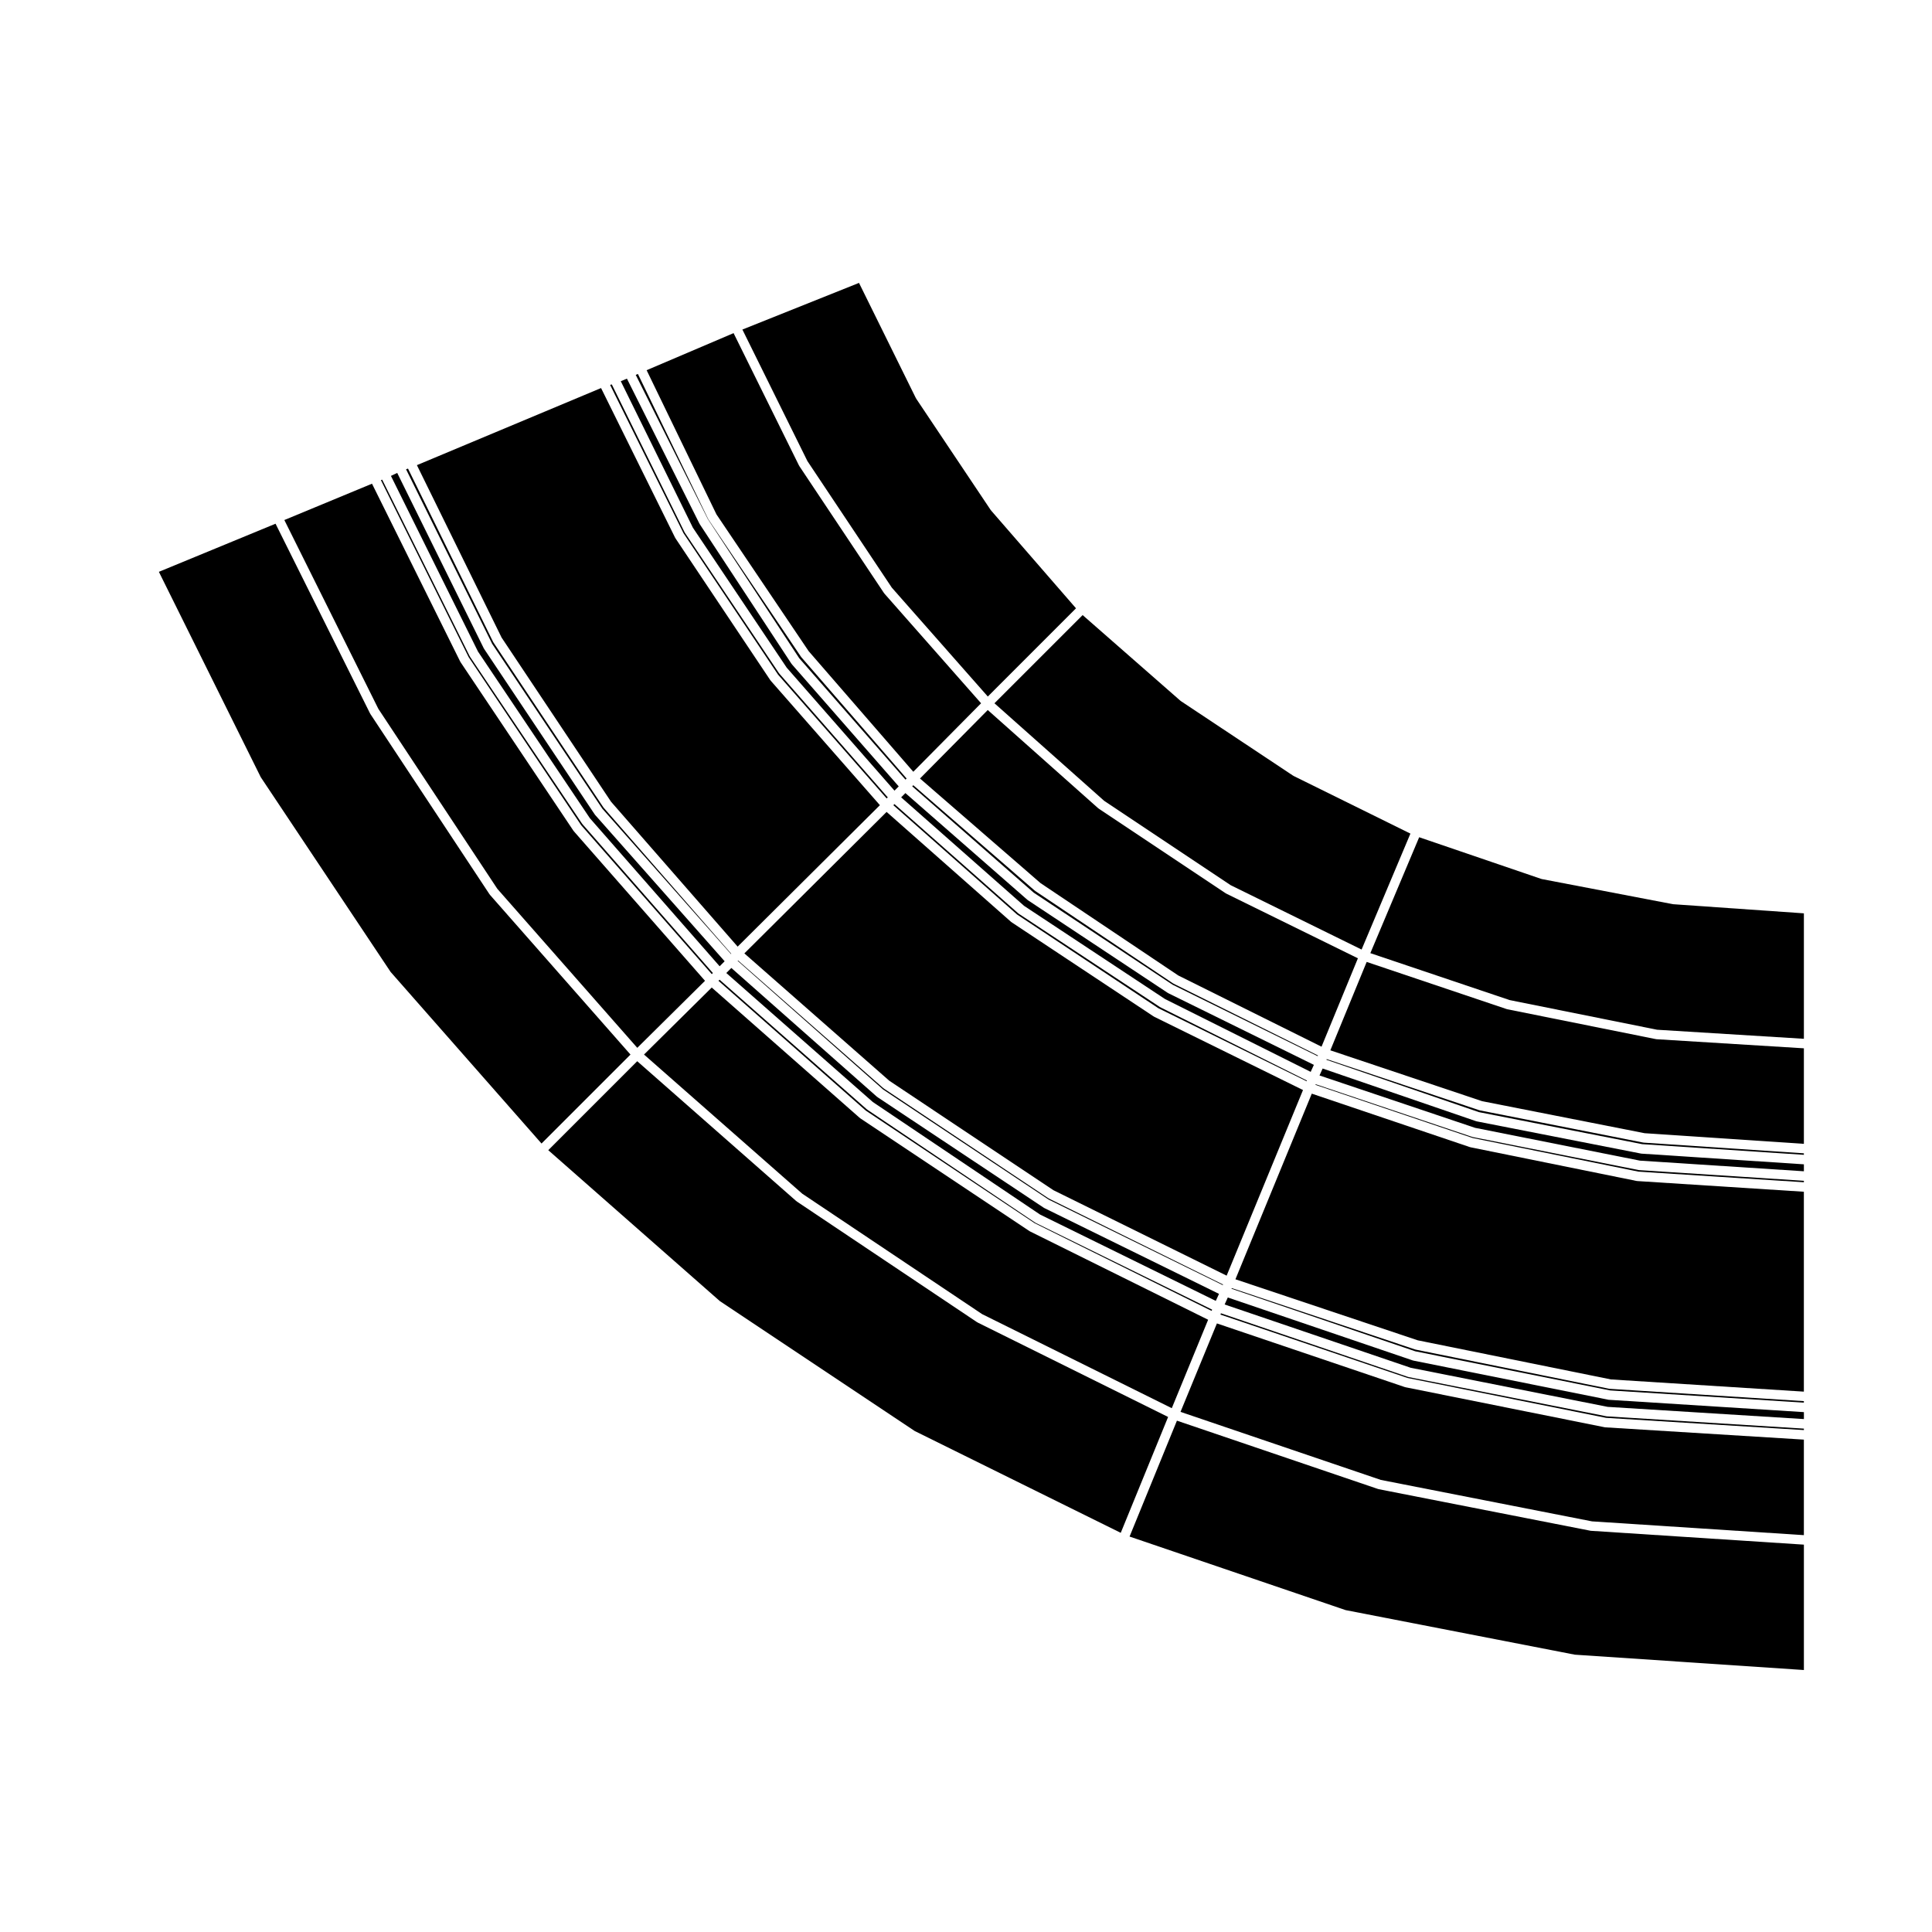
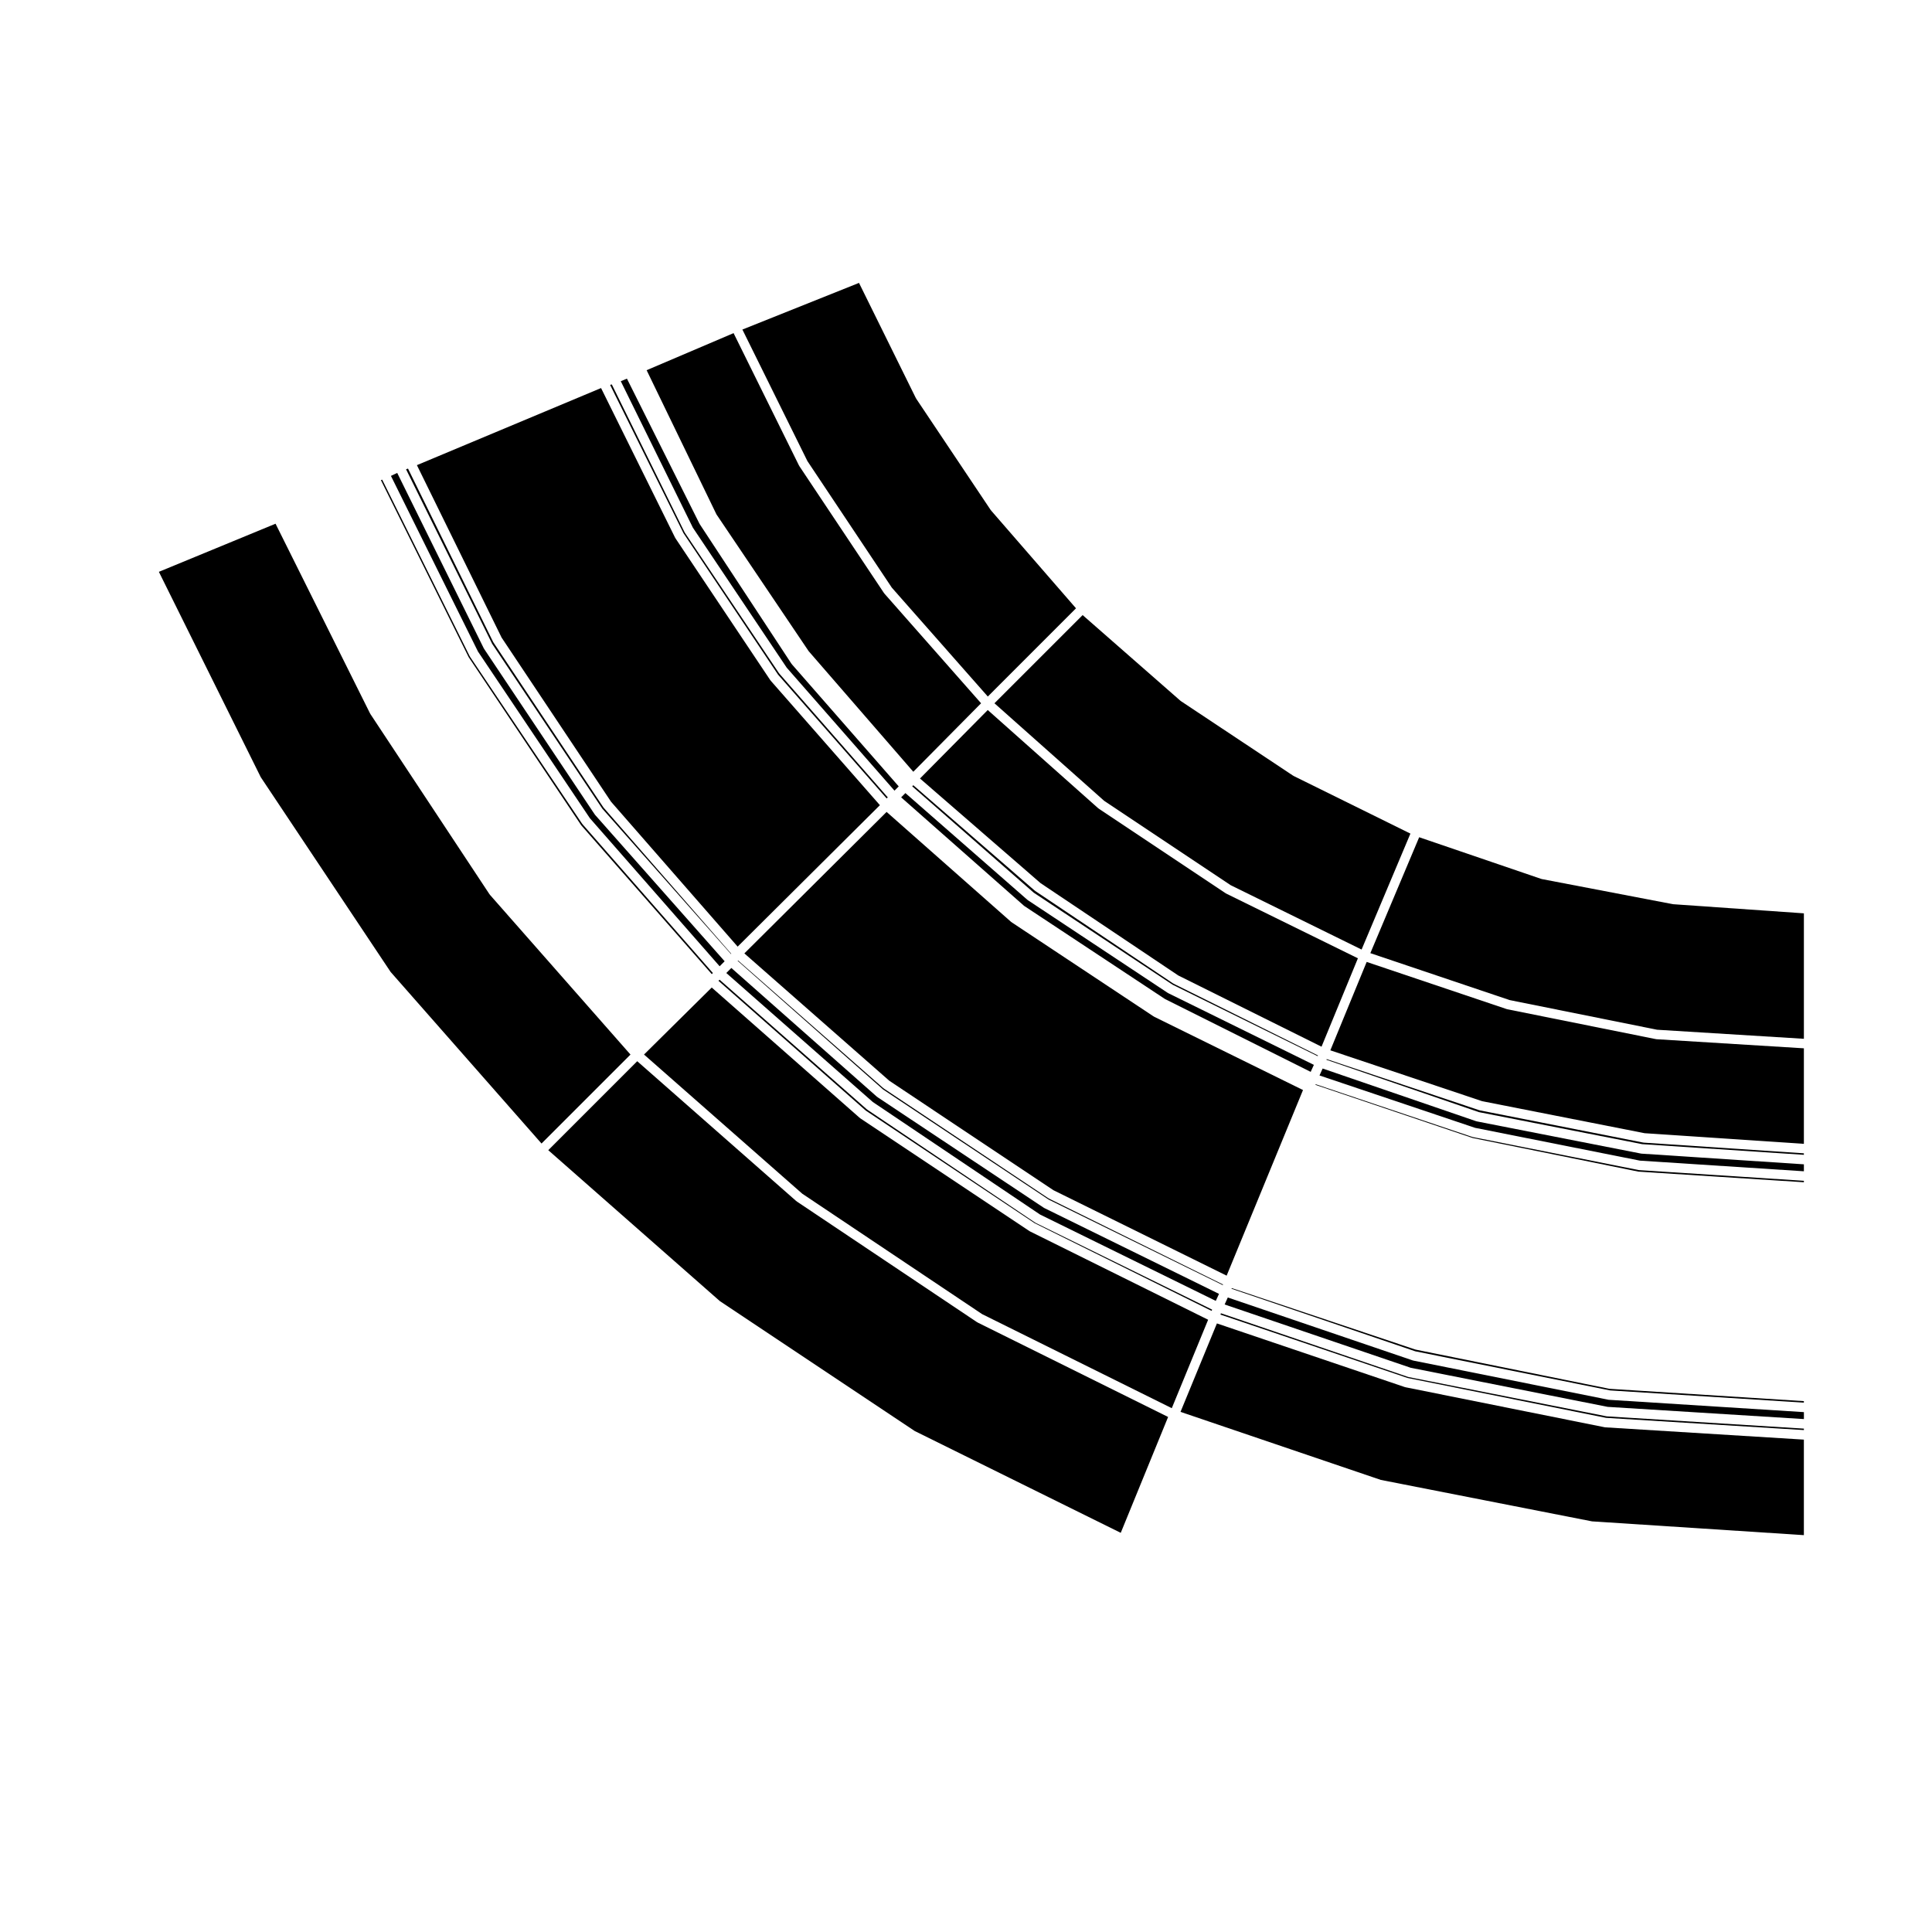
<svg xmlns="http://www.w3.org/2000/svg" fill="#000000" width="800px" height="800px" version="1.1" viewBox="144 144 512 512">
  <g>
-     <path d="m490.35 430.36-38.848-19.422c-0.02-0.012-0.02-0.039-0.039-0.051-0.031-0.016-0.066-0.012-0.09-0.023l-37.414-24.73c-0.031-0.02-0.023-0.055-0.051-0.074-0.031-0.02-0.066-0.016-0.09-0.035l-32.781-28.934-0.293 0.293 32.812 28.988 37.438 24.828 39.281 19.34z" />
    <path d="m570.64 512.06c-0.059-0.004-0.109-0.004-0.168-0.016l-51.328-10.387c-0.016 0-0.016-0.02-0.031-0.02-0.039-0.012-0.082-0.012-0.117-0.02l-48.562-16.258-0.07 0.172 48.715 16.582 51.621 10.363 51.344 3.234v-0.395l-51.402-3.258v0z" />
    <path d="m579.57 446.8c-0.051-0.004-0.102-0.004-0.145-0.016l-43.223-8.516c-0.016-0.004-0.016-0.016-0.031-0.02-0.047-0.012-0.086-0.004-0.125-0.02l-40.457-13.551-0.07 0.176 40.414 13.875 43.281 8.488 42.832 2.82v-0.395l-42.473-2.832c0.004-0.004 0.004-0.012-0.004-0.012z" />
    <path d="m578.33 454.08c-0.051-0.004-0.102-0.004-0.152-0.016l-43.855-8.723c-0.016 0-0.016-0.016-0.031-0.02-0.047-0.012-0.086-0.004-0.125-0.02l-41.488-13.965-0.07 0.16 41.68 14.09 43.906 8.906 43.855 2.816v-0.383l-43.715-2.836c-0.004-0.008-0.004-0.012-0.004-0.012z" />
-     <path d="m577.91 456.99c-0.055 0-0.105-0.004-0.16-0.016l-44.059-8.938c-0.012 0-0.02-0.02-0.031-0.02-0.039-0.012-0.086-0.004-0.121-0.02l-41.902-14.168-20.234 49.195 48.316 16.172 51.191 10.367 51.133 3.234v-52.973l-44.125-2.832c0.004 0.004-0.004-0.004-0.008-0.004z" />
    <path d="m578.95 449.71c-0.051-0.004-0.102-0.004-0.145-0.016l-43.438-8.516c-0.016-0.004-0.02-0.02-0.035-0.023-0.047-0.012-0.09-0.004-0.133-0.02l-40.688-13.965-0.828 1.84 41.23 13.879 43.684 8.691 43.453 2.82v-1.844l-43.09-2.832c-0.008-0.012-0.008-0.016-0.012-0.016z" />
    <path d="m582.89 419.38c-0.051-0.004-0.102-0.004-0.145-0.016l-39.281-7.898c-0.012 0-0.016-0.016-0.031-0.02-0.039-0.012-0.086-0.004-0.125-0.02l-37.125-12.504-9.629 23.426 40.223 13.477 43.055 8.484 42.215 2.82v-25.316l-39.137-2.414c-0.008-0.008-0.008-0.02-0.02-0.02z" />
    <path d="m587.46 383.63c-0.051-0.004-0.098-0.004-0.137-0.016l-34.703-6.648c-0.016 0-0.02-0.02-0.031-0.02-0.051-0.012-0.098-0.012-0.141-0.023l-32.352-11.047-12.941 30.719 36.898 12.43 39.082 7.863 38.914 2.402v-33.246l-34.578-2.414c-0.008 0.008-0.008 0-0.012 0z" />
    <path d="m493.27 423.71-38.23-19.004c-0.02-0.012-0.02-0.035-0.047-0.051-0.031-0.016-0.07-0.012-0.102-0.031l-36.578-24.527c-0.023-0.02-0.023-0.051-0.047-0.07-0.023-0.02-0.059-0.012-0.082-0.031l-32.156-27.906-0.281 0.297 32.203 28.184 36.805 24.391 38.445 18.93z" />
    <path d="m492.19 426.2-38.598-19c-0.023-0.012-0.023-0.047-0.051-0.059-0.031-0.016-0.059-0.004-0.09-0.023l-37-24.52c-0.023-0.016-0.02-0.047-0.047-0.066-0.023-0.02-0.066-0.012-0.098-0.035l-32.363-28.32-1.129 1.129 32.586 28.762 37.309 24.668 38.637 19.32z" />
    <path d="m503.86 397.96-34.895-17.145c-0.023-0.012-0.023-0.039-0.051-0.055-0.031-0.016-0.066-0.012-0.098-0.031l-33.668-22.449c-0.023-0.02-0.023-0.055-0.051-0.074-0.023-0.02-0.066-0.016-0.09-0.035l-29.242-26.008-17.961 18.148 31.957 27.73 36.484 24.465 37.973 18.879z" />
-     <path d="m355.8 318.43 28.164 32.18 0.297-0.293-27.906-32.156c-0.016-0.016-0.004-0.039-0.02-0.059-0.02-0.023-0.055-0.035-0.074-0.066l-24.527-36.371c-0.016-0.023 0-0.051-0.016-0.07-0.02-0.035-0.055-0.051-0.074-0.086l-18.594-38.406-0.574 0.246 19.105 38.207z" />
    <path d="m358.3 316.56 27.734 31.965 17.961-18.152-25.609-29.051c-0.016-0.016-0.004-0.039-0.02-0.059-0.023-0.031-0.066-0.039-0.086-0.074l-22.449-33.668c-0.016-0.02 0-0.047-0.016-0.066-0.02-0.031-0.055-0.047-0.07-0.082l-17.34-35.09-23.043 9.824 18.512 38.219z" />
    <path d="m380.34 299.73 25.441 28.859 23.371-23.383-22.504-25.914c-0.016-0.016-0.004-0.039-0.02-0.055-0.02-0.031-0.059-0.047-0.082-0.074l-19.746-29.508c-0.016-0.02 0-0.047-0.016-0.066-0.02-0.031-0.055-0.047-0.07-0.082l-15.07-30.539-30.902 12.363 17.234 34.867z" />
    <path d="m465.23 491.07-46.762-22.98c-0.023-0.016-0.031-0.047-0.055-0.059-0.031-0.016-0.066-0.012-0.098-0.031l-44.477-29.926c-0.023-0.016-0.02-0.051-0.047-0.07-0.023-0.02-0.059-0.012-0.086-0.031l-39.012-34.34-0.293 0.293 39.031 34.387 44.762 29.844 46.898 23.246z" />
    <path d="m489.31 432.87-39.469-19.434c-0.023-0.016-0.023-0.047-0.051-0.055-0.031-0.02-0.066-0.012-0.09-0.031l-37.613-24.938c-0.023-0.016-0.023-0.051-0.051-0.07-0.023-0.02-0.066-0.012-0.09-0.035l-32.988-29.141-37.695 37.492 38.406 33.75 43.5 29.008 45.902 22.645z" />
    <path d="m416.96 470.32c-0.031-0.02-0.066-0.012-0.098-0.031l-44.883-29.926c-0.023-0.016-0.023-0.055-0.051-0.074-0.023-0.02-0.059-0.012-0.086-0.031l-39.227-34.551-17.945 17.758 41.934 36.875 47.676 31.922 50.254 24.922 9.633-23.438-47.16-23.383c-0.023 0-0.027-0.031-0.047-0.043z" />
    <path d="m436.62 356.23 33.523 22.355 34.691 17.055 12.941-30.727-30.938-15.266c-0.023-0.012-0.023-0.039-0.051-0.055-0.031-0.016-0.066-0.012-0.098-0.031l-29.719-19.746c-0.023-0.016-0.02-0.051-0.047-0.066-0.023-0.02-0.066-0.016-0.09-0.035l-25.922-22.711-23.371 23.371z" />
    <path d="m467.05 486.89-46.297-22.742c-0.023-0.012-0.023-0.039-0.051-0.055-0.031-0.016-0.066-0.012-0.098-0.031l-44.051-29.297c-0.023-0.02-0.023-0.051-0.047-0.07-0.031-0.02-0.07-0.012-0.098-0.035l-38.594-34.137-1.336 1.336 38.828 34.188 44.32 29.82 46.57 22.883z" />
    <path d="m468.12 484.41-46.117-22.758c-0.023-0.016-0.023-0.047-0.051-0.055-0.031-0.02-0.066-0.012-0.098-0.031l-43.641-29.094c-0.023-0.02-0.023-0.055-0.051-0.07-0.023-0.02-0.059-0.012-0.086-0.035l-38.496-33.836-0.09 0.105 38.531 34.086 43.891 29.188 46.125 22.656z" />
    <path d="m350.2 322.8 28.773 32.797 0.293-0.293-28.73-32.781c-0.016-0.02-0.004-0.039-0.02-0.059-0.023-0.031-0.059-0.039-0.082-0.07l-24.938-37.207c-0.016-0.02 0-0.051-0.016-0.07-0.02-0.035-0.055-0.051-0.07-0.082l-19.277-39.16-0.449 0.125 19.445 39.297z" />
-     <path d="m565.64 549.68c-0.051-0.004-0.102-0.004-0.145-0.016l-56.113-11.012c-0.016-0.004-0.02-0.02-0.035-0.023-0.039-0.012-0.086-0.004-0.125-0.02l-53.324-18.117-12.551 30.711 57.254 19.492 60.746 11.812 60.703 4.066v-33.227l-56.398-3.664c-0.004 0-0.004-0.004-0.012-0.004z" />
    <path d="m403.08 494.48c-0.02-0.012-0.023-0.039-0.047-0.051-0.031-0.02-0.066-0.012-0.098-0.031l-47.797-32.008c-0.023-0.016-0.023-0.055-0.051-0.074-0.023-0.02-0.059-0.012-0.086-0.031l-42.129-37.051-23.574 23.578 45.469 39.992 51.641 34.43 54.602 26.984 12.551-30.707z" />
    <path d="m273.84 381.14c-0.016-0.02-0.004-0.039-0.02-0.059-0.023-0.031-0.066-0.047-0.09-0.082l-31.59-47.801c-0.016-0.02 0-0.047-0.016-0.07s-0.047-0.035-0.059-0.066l-25.043-50.273-30.918 12.75 27 54.418 34.414 51.617 39.992 45.473 23.574-23.574z" />
-     <path d="m275.8 379.55 37.086 42.137 17.949-17.766-34.758-39.625c-0.016-0.02-0.004-0.039-0.02-0.059-0.023-0.031-0.066-0.039-0.086-0.074l-29.922-44.684c-0.016-0.02 0-0.047-0.016-0.066-0.016-0.031-0.051-0.047-0.066-0.074l-23.383-47.156-23.23 9.629 24.918 50.043z" />
    <path d="m569.38 522.25c-0.051-0.004-0.102-0.004-0.145-0.016l-52.789-10.602c-0.016-0.004-0.02-0.02-0.035-0.023-0.039-0.012-0.086-0.004-0.121-0.02l-49.797-16.867-9.645 23.441 53.086 18.031 55.965 10.984 56.145 3.652v-25.316l-52.645-3.254c-0.008 0-0.008-0.012-0.02-0.012z" />
    <path d="m569.8 519.34c-0.051-0.004-0.102-0.004-0.145-0.016l-52.371-10.387c-0.016-0.004-0.02-0.02-0.035-0.023-0.047-0.012-0.086-0.004-0.121-0.02l-49.566-16.863-0.137 0.348 49.586 16.797 52.617 10.57 52.422 3.238v-0.383l-52.23-3.25c-0.008-0.004-0.008-0.012-0.02-0.012z" />
    <path d="m570.44 514.97c-0.055-0.004-0.105-0.004-0.16-0.016l-51.746-10.387c-0.016 0-0.02-0.02-0.035-0.023-0.039-0.012-0.086-0.004-0.121-0.02l-49-16.676-0.836 1.855 49.305 16.773 52.199 10.359 52.008 3.234v-1.84l-51.613-3.262v0z" />
    <path d="m305.93 356.46 33.555 38.406 37.699-37.488-28.934-32.984c-0.016-0.02-0.004-0.039-0.02-0.059-0.023-0.031-0.059-0.039-0.086-0.074l-25.148-37.621c-0.016-0.02 0-0.047-0.016-0.066-0.016-0.031-0.051-0.047-0.066-0.074l-19.629-39.664-48.801 20.43 22.445 45.699z" />
    <path d="m352.48 320.93 28.566 32.598 1.125-1.125-28.32-32.363c-0.016-0.02-0.004-0.047-0.02-0.066-0.023-0.031-0.066-0.039-0.086-0.074l-24.309-36.996c-0.016-0.02 0-0.047-0.012-0.07-0.02-0.023-0.051-0.035-0.066-0.066l-19.215-38.426-1.629 0.684 19.109 38.82z" />
    <path d="m303.63 358.32 34.086 38.52 0.066-0.086-33.805-38.699c-0.016-0.016-0.004-0.039-0.02-0.055-0.023-0.031-0.059-0.047-0.082-0.074l-29.094-43.641c-0.016-0.02 0-0.047-0.016-0.066-0.02-0.031-0.055-0.047-0.07-0.082l-22.57-45.957-0.52 0.18 22.828 46.27z" />
    <path d="m298.03 362.71 34.598 39.441 0.293-0.293-34.551-39.43c-0.016-0.02-0.004-0.039-0.02-0.059-0.023-0.031-0.059-0.039-0.082-0.07l-29.719-44.266c-0.016-0.023 0-0.051-0.016-0.074-0.016-0.031-0.051-0.039-0.066-0.07l-23.184-46.77-0.336 0.125 23.246 46.895z" />
    <path d="m300.32 360.83 34.391 39.242 1.324-1.328-34.336-38.797c-0.016-0.02-0.012-0.047-0.02-0.066-0.023-0.031-0.066-0.047-0.086-0.074l-29.301-43.848c-0.016-0.02 0-0.047-0.016-0.066-0.02-0.035-0.055-0.047-0.07-0.082l-22.938-46.48-1.668 0.785 23.07 46.551z" />
  </g>
</svg>